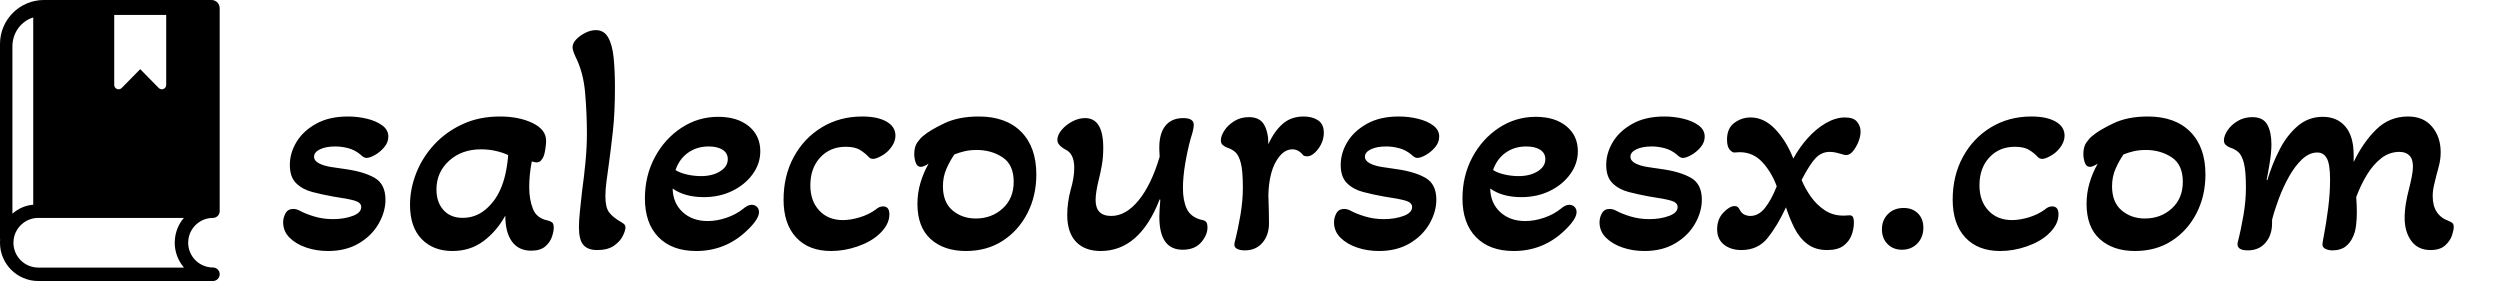
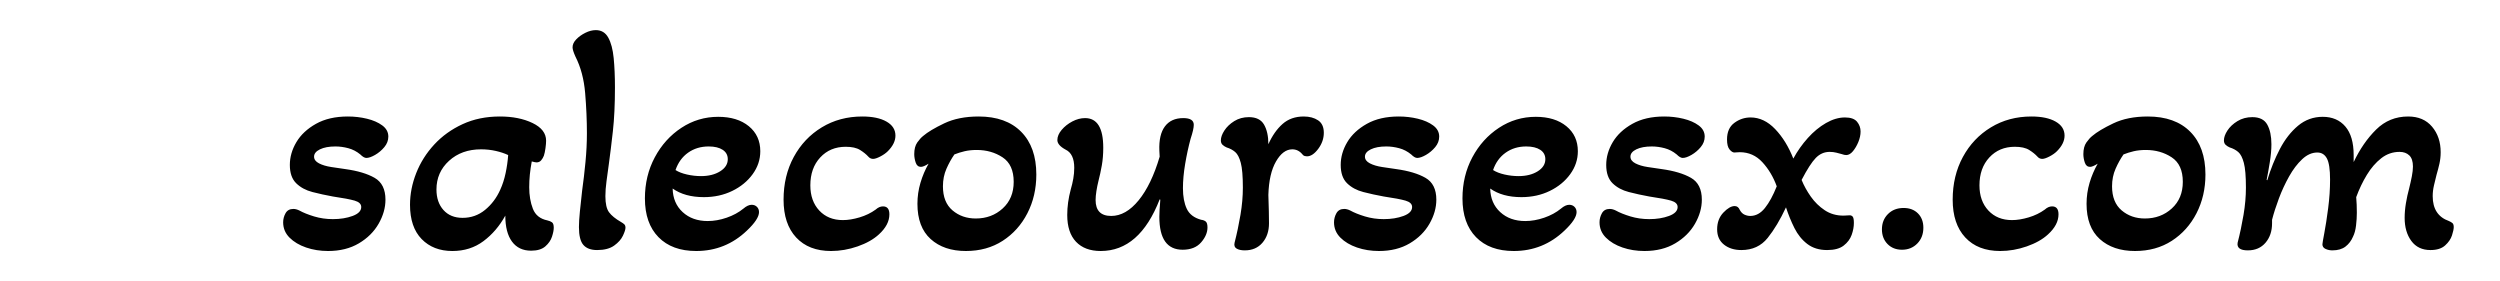
<svg xmlns="http://www.w3.org/2000/svg" baseProfile="full" height="28" version="1.1" viewBox="0 0 249 28" width="249">
  <defs />
  <g transform="translate(-4.61, -1.556)">
-     <path d="M 83.027,74.789 C 84.203,74.789 85.179,73.828 85.179,72.637 L 85.179,7.61 C 85.179,6.176 84.004,5 82.554,5 L 28.921,5 C 21.132,5 14.819,11.313 14.819,19.102 L 14.819,81.618 L 14.862,81.618 C 14.835,81.978 14.819,82.364 14.819,82.736 C 14.819,89.505 20.311,95.002 27.085,95.002 L 83.03,95.002 C 84.206,95.002 85.183,94.013 85.183,92.822 C 85.183,91.63 84.206,90.67 83.03,90.67 C 78.64,90.67 75.085,87.111 75.085,82.736 C 75.085,82.365 75.112,81.99 75.171,81.619 C 75.702,77.759 79.015,74.791 83.03,74.791 L 83.027,74.789 M 51.402,9.793 L 68.05,9.793 L 68.05,32.199 C 68.05,33.449 66.534,34.07 65.656,33.179 L 59.726,27.152 L 53.796,33.179 C 52.917,34.07 51.402,33.449 51.402,32.199 L 51.402,9.793 M 18.797,19.859 C 18.797,15.468 21.617,11.757 25.465,10.59 L 25.465,70.567 C 22.953,70.762 20.629,71.801 18.797,73.442 L 18.797,19.859 M 27.086,90.695 C 22.696,90.695 19.125,87.125 19.125,82.734 C 19.125,82.347 19.153,81.972 19.211,81.617 C 19.758,77.758 23.086,74.789 27.086,74.789 L 73.707,74.789 C 72.113,76.652 71.067,79.019 70.84,81.617 C 70.797,81.988 70.781,82.363 70.781,82.734 C 70.781,85.761 71.899,88.543 73.734,90.695 L 27.086,90.695" fill="rgb(0,0,0)" transform="scale(0.311)" />
    <path d="M5.397 22Q4.222 22 3.206 21.651Q2.19 21.302 1.556 20.667Q0.921 20.032 0.921 19.143Q0.921 18.667 1.159 18.238Q1.397 17.81 1.937 17.81Q2.222 17.81 2.54 17.968Q3.111 18.286 4 18.556Q4.889 18.825 5.873 18.825Q6.984 18.825 7.841 18.508Q8.698 18.19 8.698 17.619Q8.698 17.175 8.048 16.984Q7.397 16.794 5.873 16.571Q4.825 16.381 3.841 16.127Q2.857 15.873 2.222 15.254Q1.587 14.635 1.587 13.429Q1.587 12.254 2.238 11.159Q2.889 10.063 4.19 9.333Q5.492 8.603 7.365 8.603Q8.349 8.603 9.27 8.825Q10.19 9.048 10.794 9.492Q11.397 9.937 11.397 10.603Q11.397 11.175 11.0 11.651Q10.603 12.127 10.079 12.429Q9.556 12.73 9.206 12.73Q8.952 12.73 8.603 12.381Q8.063 11.937 7.413 11.762Q6.762 11.587 6.127 11.587Q5.175 11.587 4.587 11.873Q4.0 12.159 4.0 12.603Q4.0 13.016 4.492 13.27Q4.984 13.524 5.714 13.635Q6.444 13.746 7.111 13.841Q8.952 14.095 10.032 14.714Q11.111 15.333 11.111 16.889Q11.111 18.095 10.429 19.286Q9.746 20.476 8.46 21.238Q7.175 22 5.397 22Z M17.778 22Q15.873 22 14.714 20.81Q13.556 19.619 13.556 17.397Q13.556 15.81 14.175 14.238Q14.794 12.667 15.968 11.397Q17.143 10.127 18.794 9.365Q20.444 8.603 22.508 8.603Q24.413 8.603 25.762 9.254Q27.111 9.905 27.111 11.016Q27.111 11.302 27.048 11.762Q26.984 12.222 26.889 12.508Q26.794 12.762 26.619 12.968Q26.444 13.175 26.159 13.175Q26.032 13.175 25.683 13.079Q25.556 13.746 25.492 14.381Q25.429 15.016 25.429 15.651Q25.429 16.857 25.794 17.794Q26.159 18.73 27.238 18.952Q27.524 19.016 27.698 19.143Q27.873 19.27 27.873 19.683Q27.873 20.032 27.698 20.571Q27.524 21.111 27.032 21.54Q26.54 21.968 25.619 21.968Q24.381 21.968 23.714 21.063Q23.048 20.159 23.048 18.476Q22.19 20.032 20.873 21.016Q19.556 22 17.778 22ZM18.794 18.698Q20.063 18.698 21.032 17.905Q22.0 17.111 22.54 15.905Q22.889 15.143 23.079 14.238Q23.27 13.333 23.333 12.444Q22.794 12.19 22.095 12.032Q21.397 11.873 20.635 11.873Q18.698 11.873 17.444 13.016Q16.19 14.159 16.19 15.873Q16.19 17.143 16.889 17.921Q17.587 18.698 18.794 18.698Z M32.19 21.905Q31.27 21.905 30.825 21.397Q30.381 20.889 30.381 19.619Q30.381 19.016 30.476 18.063Q30.571 17.111 30.698 16Q30.889 14.635 31.032 13.143Q31.175 11.651 31.175 10.286Q31.175 8.349 31 6.27Q30.825 4.19 30.032 2.635Q29.746 2.0 29.746 1.714Q29.746 1.302 30.111 0.921Q30.476 0.54 31.016 0.27Q31.556 0.0 32.063 0.0Q32.889 0.0 33.302 0.746Q33.714 1.492 33.841 2.778Q33.968 4.063 33.968 5.714Q33.968 8.222 33.762 10.063Q33.556 11.905 33.365 13.302Q33.238 14.222 33.127 15.048Q33.016 15.873 33.016 16.54Q33.016 17.651 33.381 18.143Q33.746 18.635 34.571 19.111Q34.794 19.238 34.905 19.349Q35.016 19.46 35.016 19.683Q35.016 19.937 34.762 20.476Q34.508 21.016 33.889 21.46Q33.27 21.905 32.19 21.905Z M42.063 22Q39.651 22 38.302 20.619Q36.952 19.238 36.952 16.762Q36.952 14.508 37.937 12.667Q38.921 10.825 40.587 9.73Q42.254 8.635 44.254 8.635Q46.159 8.635 47.302 9.571Q48.444 10.508 48.444 12.063Q48.444 13.302 47.683 14.349Q46.921 15.397 45.651 16.016Q44.381 16.635 42.825 16.635Q40.921 16.635 39.714 15.778Q39.746 17.238 40.714 18.127Q41.683 19.016 43.206 19.016Q44.127 19.016 45.095 18.683Q46.063 18.349 46.762 17.778Q47.206 17.397 47.587 17.397Q47.905 17.397 48.111 17.603Q48.317 17.81 48.317 18.127Q48.317 18.825 47.111 19.968Q44.984 22 42.063 22ZM42.54 14.54Q43.683 14.54 44.444 14.063Q45.206 13.587 45.206 12.857Q45.206 12.254 44.698 11.921Q44.19 11.587 43.302 11.587Q42.127 11.587 41.254 12.206Q40.381 12.825 40.0 13.937Q40.444 14.222 41.143 14.381Q41.841 14.54 42.54 14.54Z M55.492 22Q53.27 22 52.016 20.651Q50.762 19.302 50.762 16.889Q50.762 14.508 51.778 12.635Q52.794 10.762 54.571 9.683Q56.349 8.603 58.603 8.603Q60.127 8.603 61.016 9.111Q61.905 9.619 61.905 10.508Q61.905 11.302 61.143 12.063Q60.857 12.349 60.397 12.587Q59.937 12.825 59.683 12.825Q59.397 12.825 59.206 12.603Q58.889 12.254 58.381 11.937Q57.873 11.619 56.952 11.619Q55.397 11.619 54.413 12.683Q53.429 13.746 53.429 15.46Q53.429 17.016 54.317 17.968Q55.206 18.921 56.667 18.921Q57.429 18.921 58.333 18.651Q59.238 18.381 59.937 17.873Q60.286 17.556 60.667 17.556Q61.302 17.556 61.302 18.349Q61.302 19.397 60.254 20.349Q59.46 21.079 58.143 21.54Q56.825 22 55.492 22Z M68.921 22Q66.73 22 65.413 20.81Q64.095 19.619 64.095 17.302Q64.095 16.222 64.397 15.206Q64.698 14.19 65.206 13.302Q64.698 13.619 64.444 13.619Q64.063 13.619 63.921 13.19Q63.778 12.762 63.778 12.349Q63.778 11.619 64.079 11.19Q64.381 10.762 64.667 10.54Q65.333 9.968 66.762 9.286Q68.19 8.603 70.19 8.603Q72.921 8.603 74.429 10.127Q75.937 11.651 75.937 14.381Q75.937 16.508 75.048 18.238Q74.159 19.968 72.587 20.984Q71.016 22 68.921 22ZM69.905 18.762Q71.492 18.762 72.587 17.762Q73.683 16.762 73.683 15.111Q73.683 13.397 72.571 12.667Q71.46 11.937 70.0 11.937Q69.333 11.937 68.794 12.063Q68.254 12.19 67.778 12.381Q67.333 13.016 66.984 13.81Q66.635 14.603 66.635 15.556Q66.635 17.143 67.587 17.952Q68.54 18.762 69.905 18.762Z M82.349 22Q80.762 22 79.889 21.079Q79.016 20.159 79.016 18.413Q79.016 17.175 79.365 15.873Q79.524 15.333 79.619 14.794Q79.714 14.254 79.714 13.714Q79.714 12.317 78.857 11.905Q78.032 11.46 78.032 10.952Q78.032 10.444 78.46 9.937Q78.889 9.429 79.524 9.095Q80.159 8.762 80.794 8.762Q82.603 8.762 82.603 11.714Q82.603 12.667 82.46 13.476Q82.317 14.286 82.127 15.016Q82 15.524 81.921 16.032Q81.841 16.54 81.841 16.921Q81.841 18.508 83.397 18.508Q84.857 18.508 86.127 16.952Q87.397 15.397 88.222 12.603L88.19 12Q88.127 10.413 88.746 9.587Q89.365 8.762 90.571 8.762Q91.619 8.762 91.619 9.429Q91.619 9.651 91.54 10Q91.46 10.349 91.302 10.825Q90.984 12 90.762 13.317Q90.54 14.635 90.54 15.746Q90.54 16.984 90.921 17.794Q91.302 18.603 92.349 18.889Q92.635 18.921 92.81 19.063Q92.984 19.206 92.984 19.651Q92.984 20.413 92.349 21.143Q91.714 21.873 90.508 21.873Q88.19 21.873 88.19 18.603Q88.19 18.032 88.286 16.889L88.222 16.857Q86.222 22 82.349 22Z M96.698 21.937Q96.19 21.937 95.889 21.762Q95.587 21.587 95.683 21.175Q96.032 19.81 96.27 18.397Q96.508 16.984 96.508 15.683Q96.508 14 96.302 13.222Q96.095 12.444 95.746 12.143Q95.397 11.841 94.889 11.683Q94.667 11.587 94.492 11.429Q94.317 11.27 94.317 10.984Q94.317 10.54 94.667 10Q95.016 9.46 95.651 9.063Q96.286 8.667 97.111 8.667Q98.19 8.667 98.619 9.413Q99.048 10.159 99.048 11.365Q99.619 10.095 100.46 9.349Q101.302 8.603 102.571 8.603Q103.429 8.603 104.0 8.984Q104.571 9.365 104.571 10.222Q104.571 11.079 104.016 11.825Q103.46 12.571 102.889 12.571Q102.794 12.571 102.667 12.54Q102.54 12.508 102.444 12.381Q102.032 11.873 101.429 11.873Q100.508 11.873 99.81 13.079Q99.111 14.286 99.048 16.413Q99.079 17.206 99.095 18.032Q99.111 18.857 99.111 19.238Q99.111 20.413 98.46 21.175Q97.81 21.937 96.698 21.937Z M110.063 22Q108.889 22 107.873 21.651Q106.857 21.302 106.222 20.667Q105.587 20.032 105.587 19.143Q105.587 18.667 105.825 18.238Q106.063 17.81 106.603 17.81Q106.889 17.81 107.206 17.968Q107.778 18.286 108.667 18.556Q109.556 18.825 110.54 18.825Q111.651 18.825 112.508 18.508Q113.365 18.19 113.365 17.619Q113.365 17.175 112.714 16.984Q112.063 16.794 110.54 16.571Q109.492 16.381 108.508 16.127Q107.524 15.873 106.889 15.254Q106.254 14.635 106.254 13.429Q106.254 12.254 106.905 11.159Q107.556 10.063 108.857 9.333Q110.159 8.603 112.032 8.603Q113.016 8.603 113.937 8.825Q114.857 9.048 115.46 9.492Q116.063 9.937 116.063 10.603Q116.063 11.175 115.667 11.651Q115.27 12.127 114.746 12.429Q114.222 12.73 113.873 12.73Q113.619 12.73 113.27 12.381Q112.73 11.937 112.079 11.762Q111.429 11.587 110.794 11.587Q109.841 11.587 109.254 11.873Q108.667 12.159 108.667 12.603Q108.667 13.016 109.159 13.27Q109.651 13.524 110.381 13.635Q111.111 13.746 111.778 13.841Q113.619 14.095 114.698 14.714Q115.778 15.333 115.778 16.889Q115.778 18.095 115.095 19.286Q114.413 20.476 113.127 21.238Q111.841 22 110.063 22Z M123.492 22Q121.079 22 119.73 20.619Q118.381 19.238 118.381 16.762Q118.381 14.508 119.365 12.667Q120.349 10.825 122.016 9.73Q123.683 8.635 125.683 8.635Q127.587 8.635 128.73 9.571Q129.873 10.508 129.873 12.063Q129.873 13.302 129.111 14.349Q128.349 15.397 127.079 16.016Q125.81 16.635 124.254 16.635Q122.349 16.635 121.143 15.778Q121.175 17.238 122.143 18.127Q123.111 19.016 124.635 19.016Q125.556 19.016 126.524 18.683Q127.492 18.349 128.19 17.778Q128.635 17.397 129.016 17.397Q129.333 17.397 129.54 17.603Q129.746 17.81 129.746 18.127Q129.746 18.825 128.54 19.968Q126.413 22 123.492 22ZM123.968 14.54Q125.111 14.54 125.873 14.063Q126.635 13.587 126.635 12.857Q126.635 12.254 126.127 11.921Q125.619 11.587 124.73 11.587Q123.556 11.587 122.683 12.206Q121.81 12.825 121.429 13.937Q121.873 14.222 122.571 14.381Q123.27 14.54 123.968 14.54Z M136.508 22Q135.333 22 134.317 21.651Q133.302 21.302 132.667 20.667Q132.032 20.032 132.032 19.143Q132.032 18.667 132.27 18.238Q132.508 17.81 133.048 17.81Q133.333 17.81 133.651 17.968Q134.222 18.286 135.111 18.556Q136.0 18.825 136.984 18.825Q138.095 18.825 138.952 18.508Q139.81 18.19 139.81 17.619Q139.81 17.175 139.159 16.984Q138.508 16.794 136.984 16.571Q135.937 16.381 134.952 16.127Q133.968 15.873 133.333 15.254Q132.698 14.635 132.698 13.429Q132.698 12.254 133.349 11.159Q134.0 10.063 135.302 9.333Q136.603 8.603 138.476 8.603Q139.46 8.603 140.381 8.825Q141.302 9.048 141.905 9.492Q142.508 9.937 142.508 10.603Q142.508 11.175 142.111 11.651Q141.714 12.127 141.19 12.429Q140.667 12.73 140.317 12.73Q140.063 12.73 139.714 12.381Q139.175 11.937 138.524 11.762Q137.873 11.587 137.238 11.587Q136.286 11.587 135.698 11.873Q135.111 12.159 135.111 12.603Q135.111 13.016 135.603 13.27Q136.095 13.524 136.825 13.635Q137.556 13.746 138.222 13.841Q140.063 14.095 141.143 14.714Q142.222 15.333 142.222 16.889Q142.222 18.095 141.54 19.286Q140.857 20.476 139.571 21.238Q138.286 22 136.508 22Z M146.159 21.905Q145.111 21.905 144.429 21.365Q143.746 20.825 143.746 19.841Q143.746 18.825 144.365 18.175Q144.984 17.524 145.492 17.524Q145.841 17.524 146.0 17.905Q146.19 18.254 146.476 18.381Q146.762 18.508 147.048 18.508Q147.873 18.508 148.508 17.714Q149.143 16.921 149.683 15.556Q149.175 14.159 148.254 13.159Q147.333 12.159 146.0 12.159Q145.81 12.159 145.683 12.175Q145.556 12.19 145.46 12.19Q145.238 12.19 144.984 11.889Q144.73 11.587 144.73 10.889Q144.73 9.778 145.46 9.238Q146.19 8.698 147.079 8.698Q148.413 8.698 149.524 9.857Q150.635 11.016 151.333 12.794Q151.937 11.683 152.778 10.746Q153.619 9.81 154.587 9.254Q155.556 8.698 156.476 8.698Q157.333 8.698 157.683 9.127Q158.032 9.556 158.032 10.095Q158.032 10.603 157.81 11.143Q157.587 11.683 157.27 12.063Q156.952 12.444 156.603 12.444Q156.413 12.444 156.159 12.349Q155.937 12.286 155.619 12.206Q155.302 12.127 154.952 12.127Q154.159 12.127 153.571 12.73Q152.984 13.333 152.159 14.921Q152.508 15.778 153.079 16.587Q153.651 17.397 154.46 17.937Q155.27 18.476 156.317 18.476Q156.508 18.476 156.667 18.46Q156.825 18.444 156.952 18.444Q157.143 18.444 157.254 18.587Q157.365 18.73 157.365 19.206Q157.365 19.778 157.143 20.397Q156.921 21.016 156.349 21.46Q155.778 21.905 154.698 21.905Q153.524 21.905 152.73 21.302Q151.937 20.698 151.444 19.714Q150.952 18.73 150.603 17.651Q149.746 19.492 148.778 20.698Q147.81 21.905 146.159 21.905Z M162.159 21.873Q161.27 21.873 160.714 21.302Q160.159 20.73 160.159 19.841Q160.159 18.921 160.762 18.317Q161.365 17.714 162.317 17.714Q163.206 17.714 163.746 18.254Q164.286 18.794 164.286 19.683Q164.286 20.635 163.683 21.254Q163.079 21.873 162.159 21.873Z M171.937 22Q169.714 22 168.46 20.651Q167.206 19.302 167.206 16.889Q167.206 14.508 168.222 12.635Q169.238 10.762 171.016 9.683Q172.794 8.603 175.048 8.603Q176.571 8.603 177.46 9.111Q178.349 9.619 178.349 10.508Q178.349 11.302 177.587 12.063Q177.302 12.349 176.841 12.587Q176.381 12.825 176.127 12.825Q175.841 12.825 175.651 12.603Q175.333 12.254 174.825 11.937Q174.317 11.619 173.397 11.619Q171.841 11.619 170.857 12.683Q169.873 13.746 169.873 15.46Q169.873 17.016 170.762 17.968Q171.651 18.921 173.111 18.921Q173.873 18.921 174.778 18.651Q175.683 18.381 176.381 17.873Q176.73 17.556 177.111 17.556Q177.746 17.556 177.746 18.349Q177.746 19.397 176.698 20.349Q175.905 21.079 174.587 21.54Q173.27 22 171.937 22Z M185.365 22Q183.175 22 181.857 20.81Q180.54 19.619 180.54 17.302Q180.54 16.222 180.841 15.206Q181.143 14.19 181.651 13.302Q181.143 13.619 180.889 13.619Q180.508 13.619 180.365 13.19Q180.222 12.762 180.222 12.349Q180.222 11.619 180.524 11.19Q180.825 10.762 181.111 10.54Q181.778 9.968 183.206 9.286Q184.635 8.603 186.635 8.603Q189.365 8.603 190.873 10.127Q192.381 11.651 192.381 14.381Q192.381 16.508 191.492 18.238Q190.603 19.968 189.032 20.984Q187.46 22 185.365 22ZM186.349 18.762Q187.937 18.762 189.032 17.762Q190.127 16.762 190.127 15.111Q190.127 13.397 189.016 12.667Q187.905 11.937 186.444 11.937Q185.778 11.937 185.238 12.063Q184.698 12.19 184.222 12.381Q183.778 13.016 183.429 13.81Q183.079 14.603 183.079 15.556Q183.079 17.143 184.032 17.952Q184.984 18.762 186.349 18.762Z M196.603 21.937Q195.46 21.937 195.587 21.175Q195.937 19.81 196.175 18.397Q196.413 16.984 196.413 15.683Q196.413 14 196.206 13.222Q196.0 12.444 195.651 12.143Q195.302 11.841 194.794 11.683Q194.571 11.587 194.397 11.429Q194.222 11.27 194.222 10.984Q194.222 10.54 194.571 10Q194.921 9.46 195.571 9.063Q196.222 8.667 197.048 8.667Q198.127 8.667 198.54 9.413Q198.952 10.159 198.952 11.365Q198.952 12.159 198.794 13.143Q198.635 14.127 198.476 14.921L198.54 14.952Q199.048 13.27 199.794 11.841Q200.54 10.413 201.603 9.524Q202.667 8.635 204.063 8.635Q205.492 8.635 206.317 9.603Q207.143 10.571 207.143 12.444V13.143Q208.063 11.206 209.381 9.905Q210.698 8.603 212.571 8.603Q214.095 8.603 214.952 9.619Q215.81 10.635 215.81 12.159Q215.81 12.762 215.683 13.317Q215.556 13.873 215.397 14.413Q215.27 14.921 215.143 15.46Q215.016 16 215.016 16.54Q215.016 18.444 216.635 19.016Q216.857 19.111 216.984 19.222Q217.111 19.333 217.111 19.619Q217.111 19.905 216.937 20.444Q216.762 20.984 216.254 21.444Q215.746 21.905 214.794 21.905Q213.556 21.905 212.889 21.0Q212.222 20.095 212.222 18.698Q212.222 18.0 212.349 17.238Q212.476 16.476 212.667 15.778Q212.825 15.143 212.937 14.571Q213.048 14 213.048 13.587Q213.048 12.825 212.683 12.476Q212.317 12.127 211.714 12.127Q210.698 12.127 209.889 12.762Q209.079 13.397 208.46 14.413Q207.841 15.429 207.397 16.635Q207.429 16.921 207.444 17.381Q207.46 17.841 207.46 18.19Q207.46 18.794 207.381 19.46Q207.302 20.127 207.079 20.571Q206.825 21.175 206.333 21.556Q205.841 21.937 205.016 21.937Q204.667 21.937 204.349 21.794Q204.032 21.651 204.032 21.333Q204.032 21.206 204.222 20.206Q204.413 19.206 204.603 17.746Q204.794 16.286 204.794 14.889Q204.794 13.365 204.476 12.778Q204.159 12.19 203.524 12.19Q202.73 12.19 202.016 12.857Q201.302 13.524 200.714 14.571Q200.127 15.619 199.698 16.762Q199.27 17.905 199.016 18.889V19.238Q199.016 20.413 198.365 21.175Q197.714 21.937 196.603 21.937Z " fill="rgb(0,0,0)" transform="translate(31.891, 4.556)" />
  </g>
</svg>